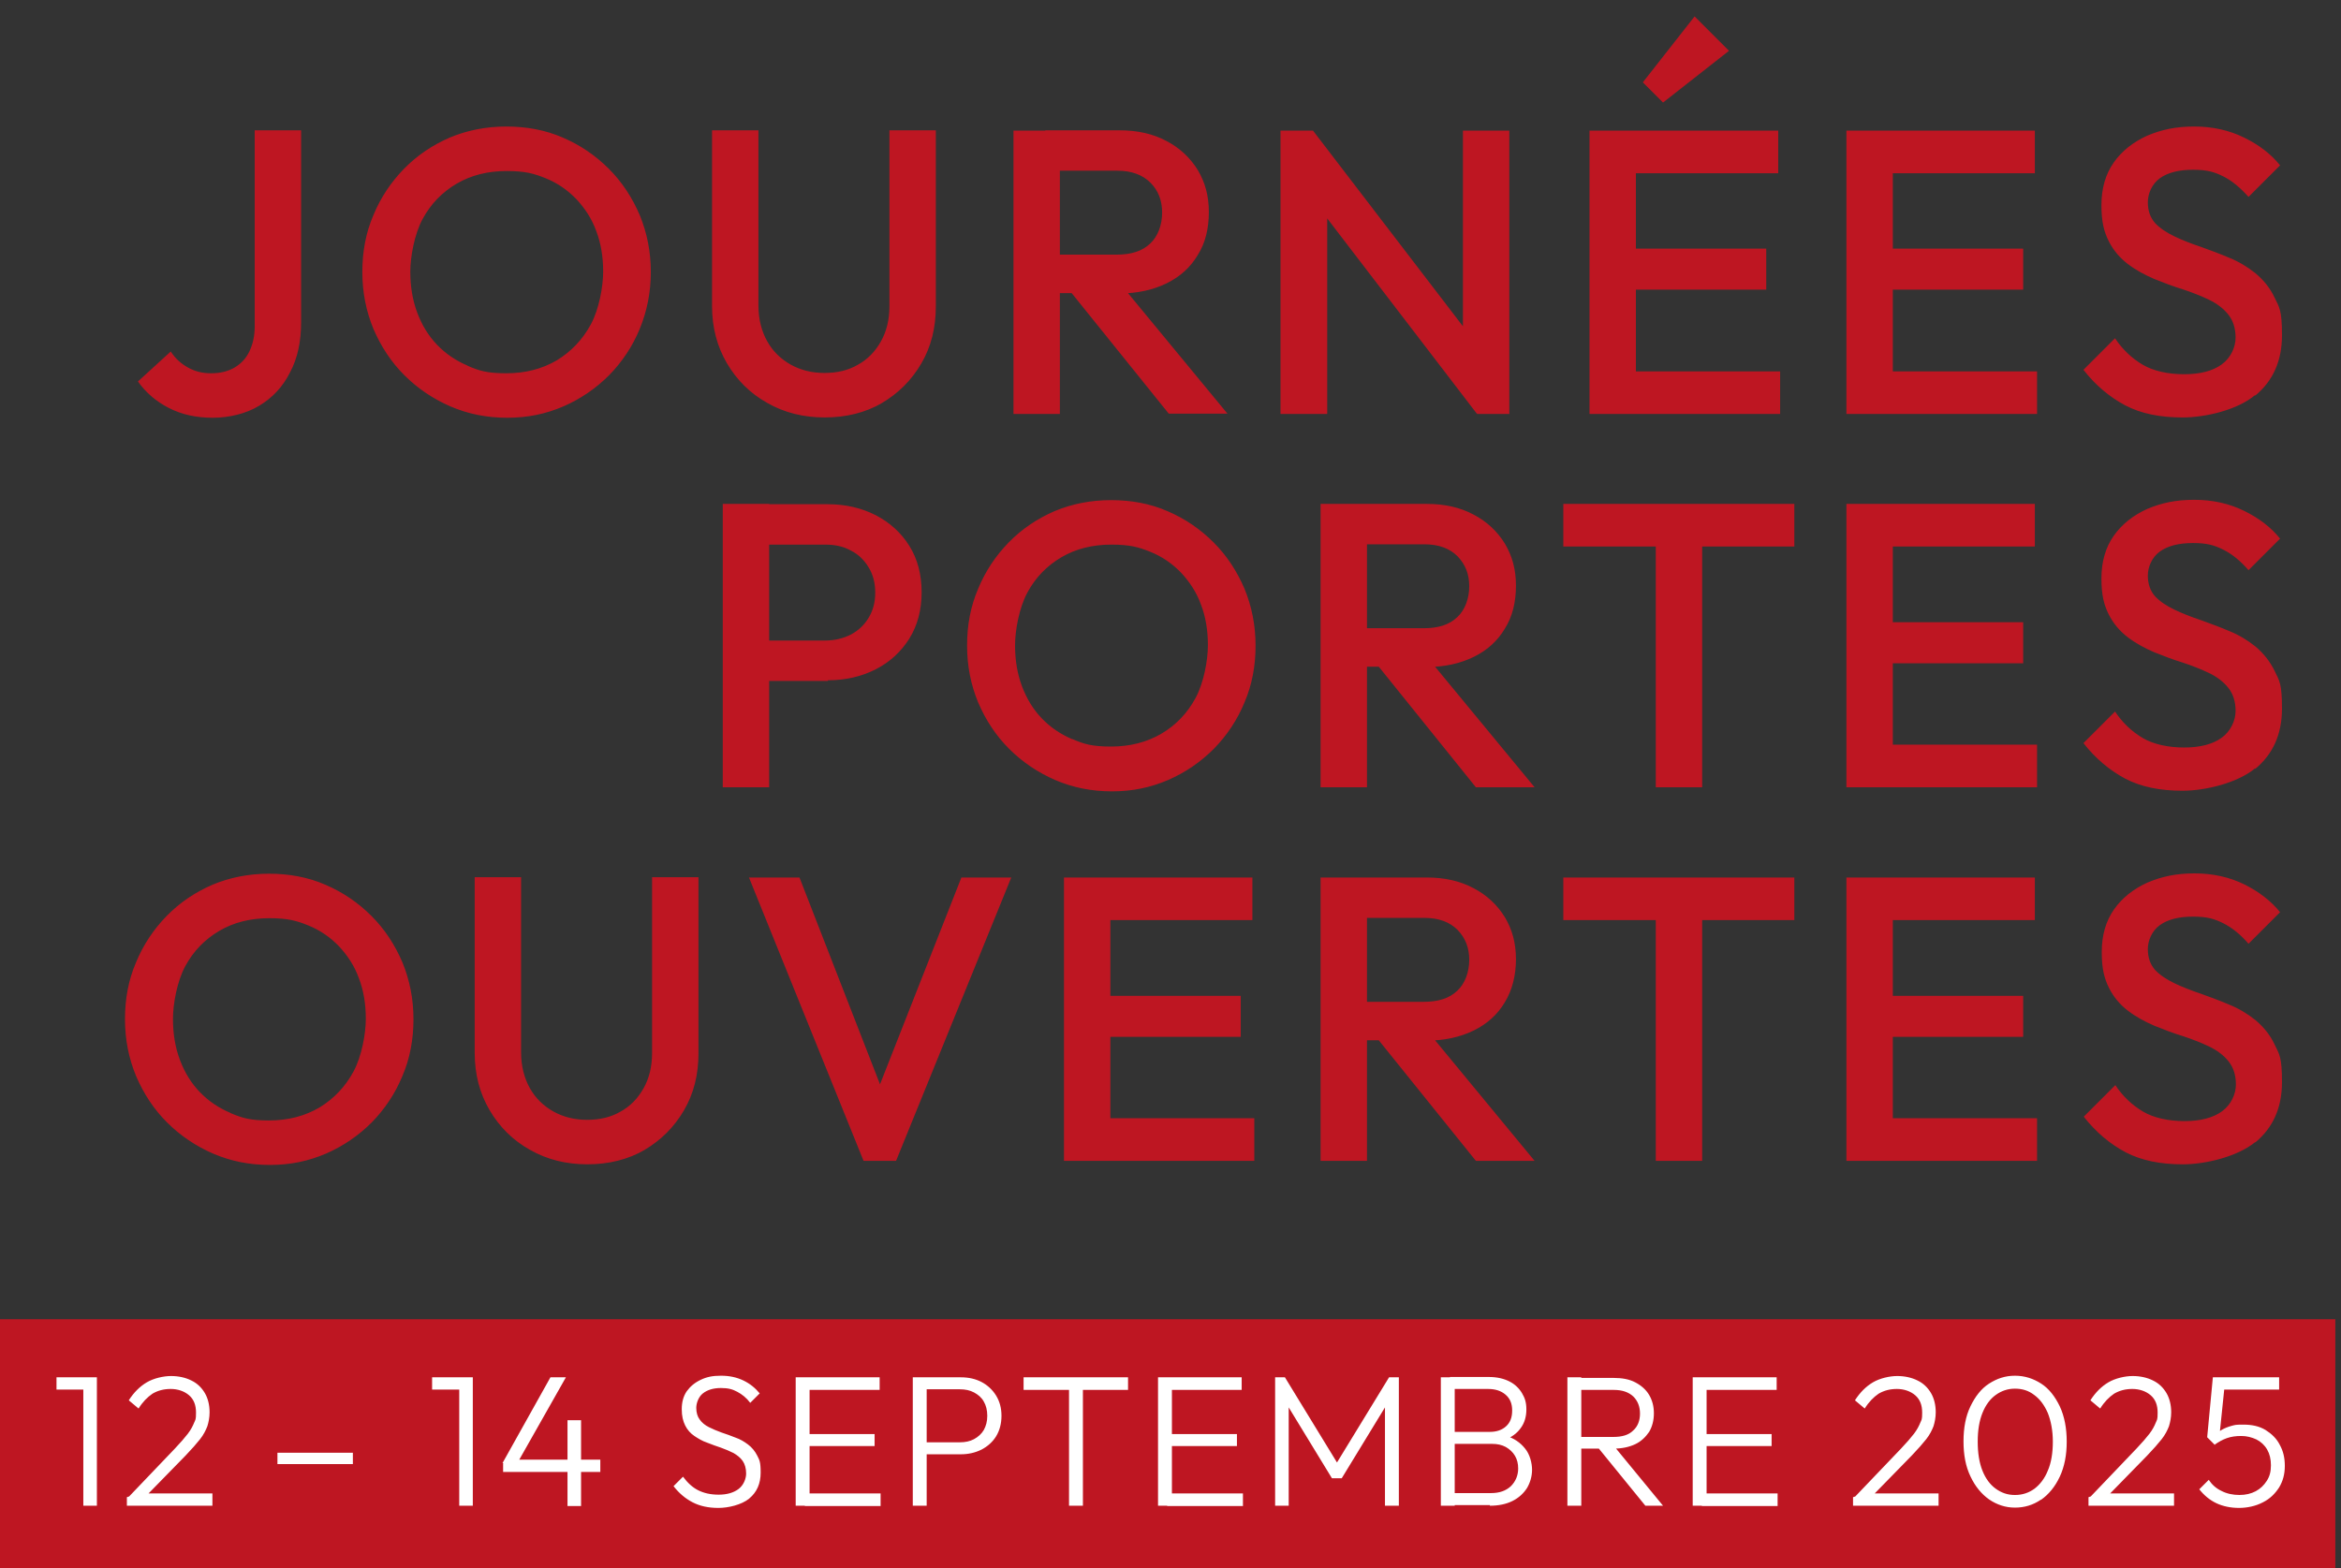
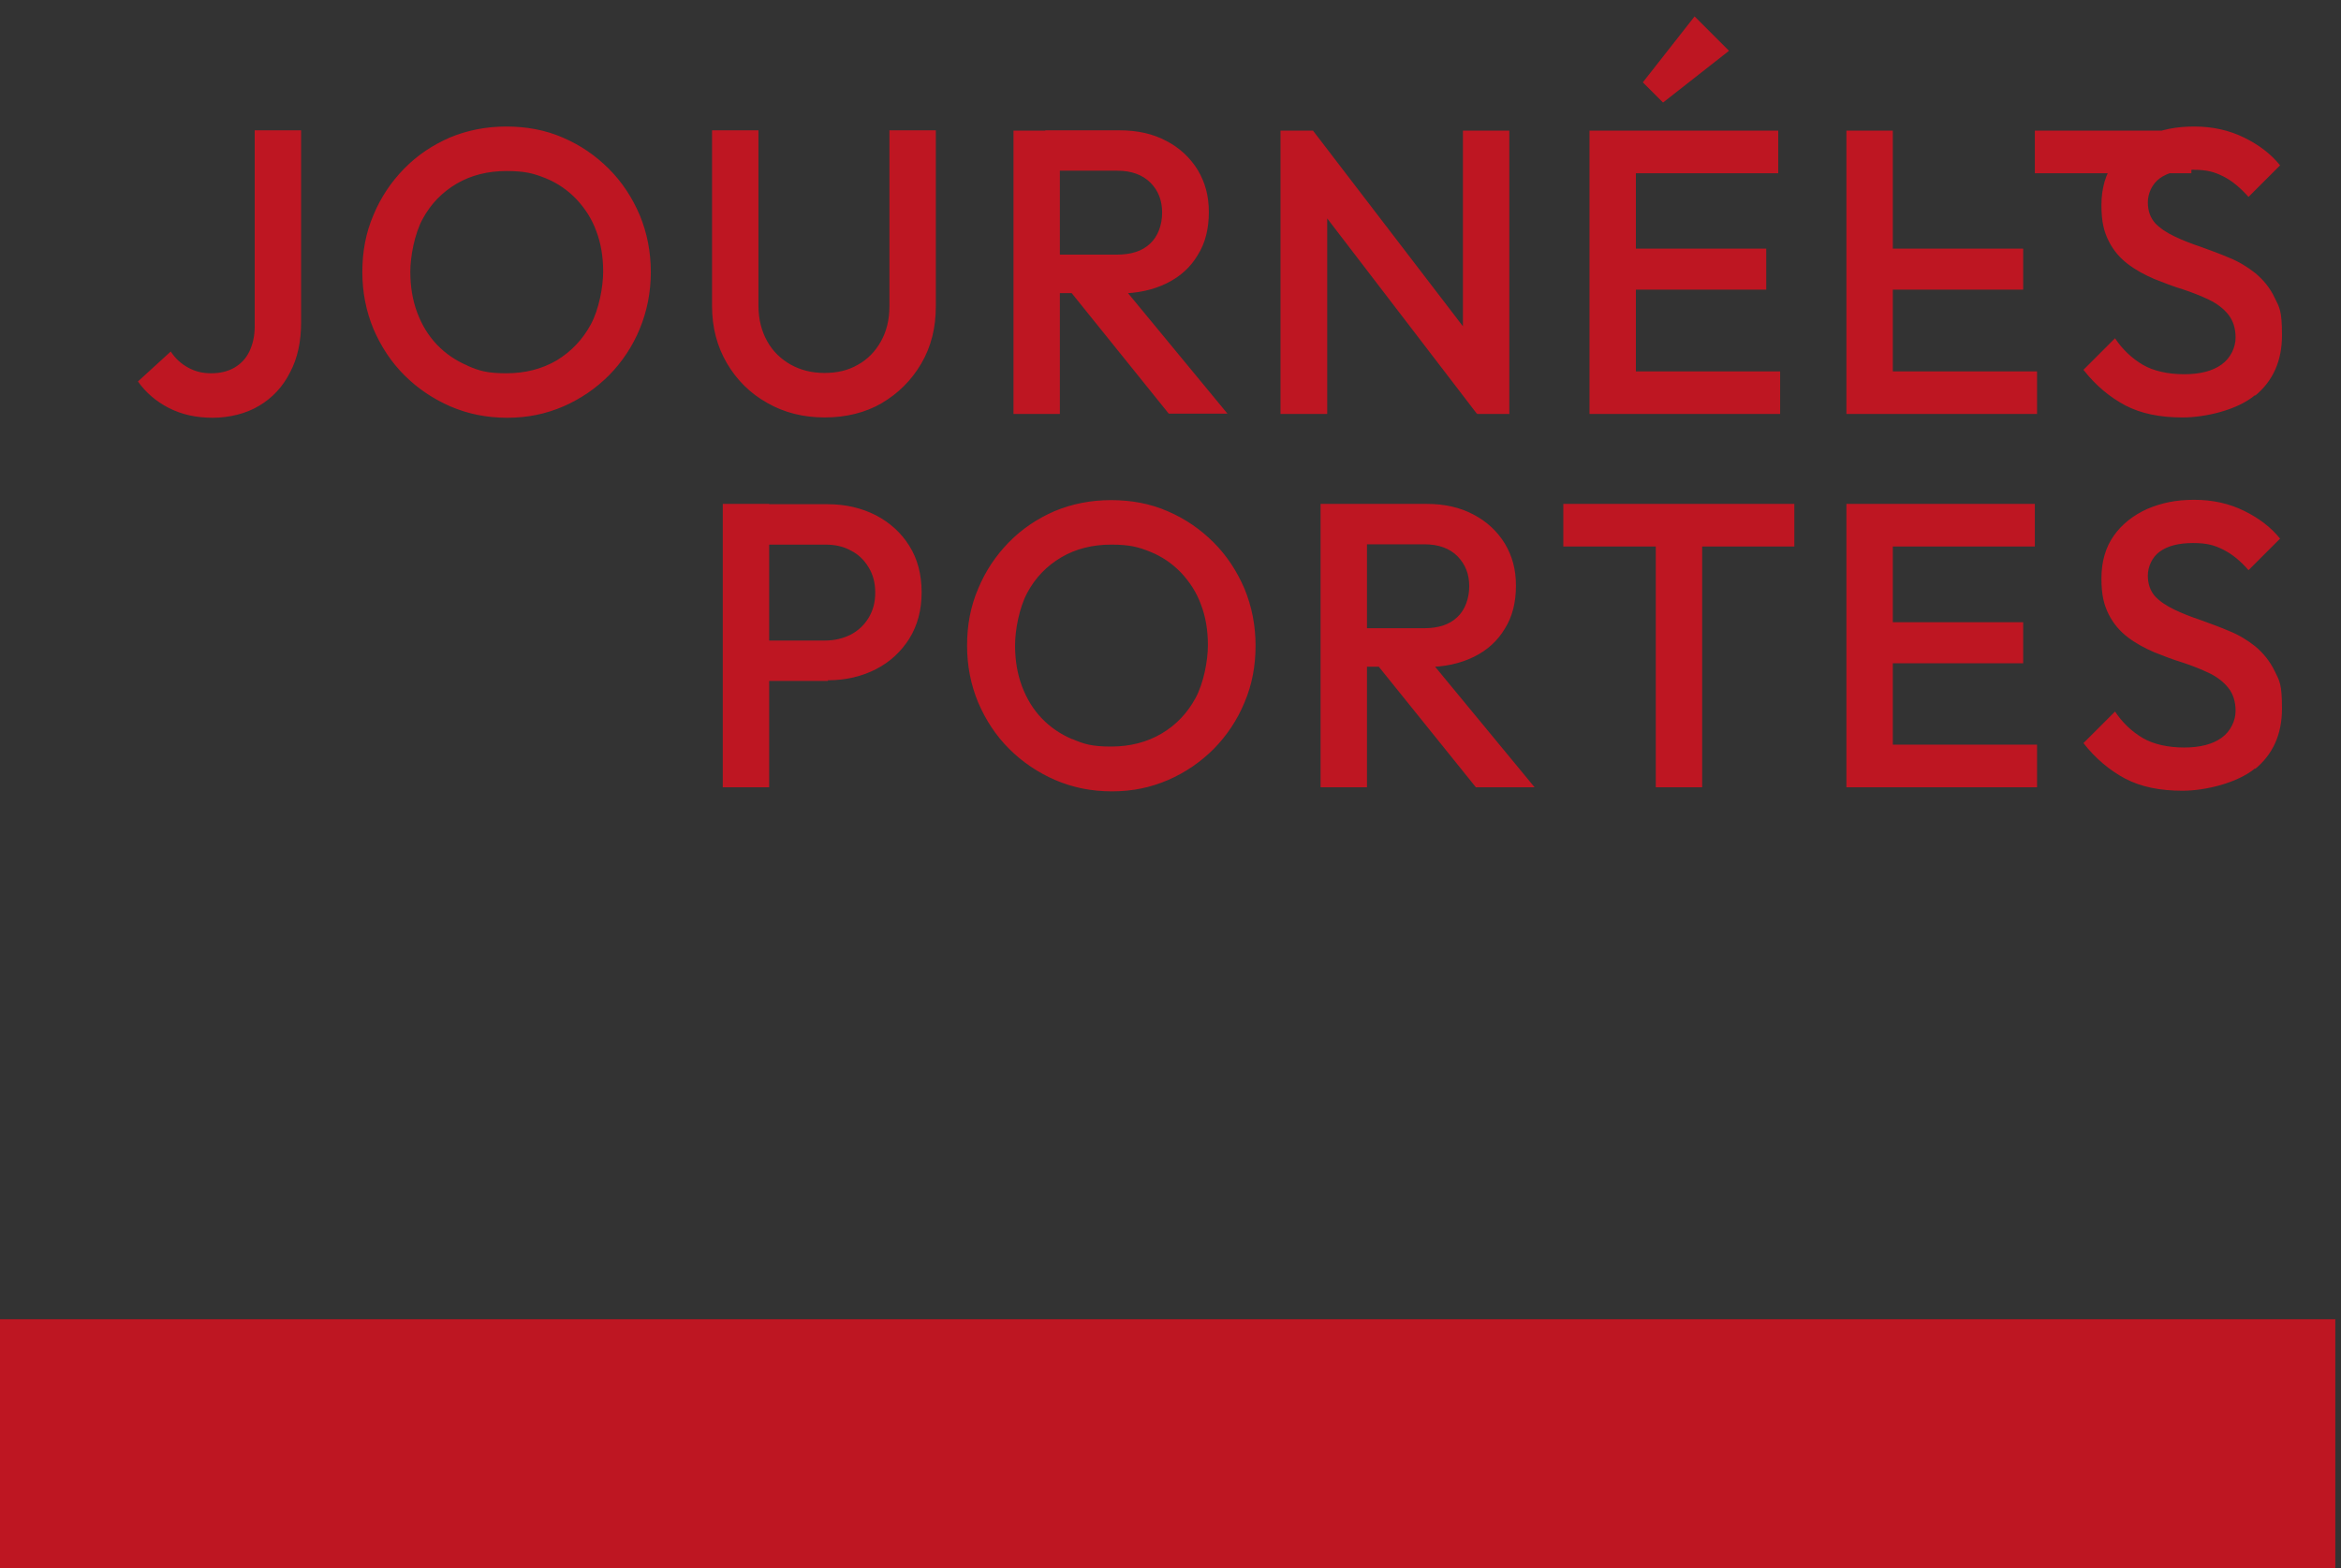
<svg xmlns="http://www.w3.org/2000/svg" id="Calque_1" version="1.1" viewBox="0 0 741.7 497">
  <rect x="0" y="0" width="741.7" height="497" fill="#333333" stroke="none" />
  <defs>
    <style>
      .st0 {
        fill: #be1622;
      }

      .st1 {
        fill: #fff;
      }
    </style>
  </defs>
  <polyline class="st0" points="0 497 739.9 497 739.9 418.1 0 418.1" />
-   <path class="st0" d="M714.5,125.4c5.7-4.7,8.5-11.1,8.5-19.1s-.8-8.8-2.3-11.9c-1.5-3.2-3.6-5.7-6.1-7.8-2.5-2-5.3-3.7-8.3-4.9-3-1.3-6.1-2.4-9.1-3.5-3-1-5.8-2.1-8.3-3.3-2.5-1.2-4.6-2.6-6.1-4.2-1.5-1.7-2.3-3.9-2.3-6.6s1.3-5.8,3.8-7.6c2.5-1.8,6-2.7,10.5-2.7s6.8.7,9.6,2.1c2.8,1.4,5.4,3.6,8,6.5l10-10c-2.9-3.6-6.7-6.5-11.4-8.8-4.7-2.3-9.9-3.5-15.8-3.5s-10.4,1-14.9,2.9c-4.4,2-8,4.8-10.6,8.5-2.6,3.7-3.9,8.2-3.9,13.5s.8,8.4,2.3,11.4c1.5,3,3.6,5.4,6.1,7.3,2.5,1.9,5.3,3.4,8.3,4.7,3,1.2,6.1,2.4,9.1,3.3,3,1,5.8,2.1,8.3,3.3,2.5,1.2,4.6,2.8,6.1,4.7,1.5,1.9,2.3,4.3,2.3,7.3s-1.5,6.4-4.4,8.5c-2.9,2.1-6.9,3.1-11.9,3.1s-9.7-1-13.1-3c-3.4-2-6.4-4.8-8.8-8.4l-10,10c3.9,5,8.4,8.7,13.3,11.3,5,2.6,11,3.8,18.1,3.8s17.3-2.3,23-7.1M644.7,41.4h-49.6v13.5h49.6v-13.5ZM641,78.8h-45.9v13h45.9v-13ZM645.4,117.7h-50.3v13.5h50.3v-13.5ZM599.7,41.4h-14.7v89.8h14.7V41.4ZM547.8,16.1l-10.9-10.9-16.4,20.9,6.4,6.4,20.9-16.4ZM563.4,41.4h-49.6v13.5h49.6v-13.5ZM559.6,78.8h-45.9v13h45.9v-13ZM564,117.7h-50.3v13.5h50.3v-13.5ZM518.3,41.4h-14.7v89.8h14.7V41.4ZM478.2,131.1V41.4h-14.7v74l4.5,15.8h10.3ZM469.7,111.5l-53.7-70.1-1.8,19.6,53.7,70.1,1.8-19.6ZM420.5,131.1V58.3l-4.5-16.9h-10.3v89.8h14.7ZM388.9,131.1l-36.3-44-13.7,5,31.4,39h18.6ZM335.8,41.4h-14.7v89.8h14.7V41.4ZM354.7,93c5.6,0,10.6-1.1,14.9-3.2,4.3-2.1,7.6-5.1,9.9-9,2.4-3.8,3.5-8.4,3.5-13.6s-1.2-9.4-3.5-13.3c-2.4-3.9-5.7-7-9.9-9.2-4.3-2.3-9.2-3.4-14.9-3.4h-23.5v12.8h22.8c4.5,0,8,1.3,10.5,3.8s3.7,5.7,3.7,9.5-1.3,7.5-3.8,9.8c-2.5,2.4-6,3.5-10.6,3.5h-22.7v12.2h23.5ZM279.3,127.8c5.3-3.1,9.5-7.3,12.6-12.6,3.1-5.3,4.6-11.3,4.6-18.1v-55.8h-14.7v55.7c0,4.3-.9,8-2.7,11.2-1.8,3.2-4.2,5.7-7.3,7.4-3.1,1.8-6.6,2.6-10.6,2.6s-7.5-.9-10.6-2.6c-3.2-1.8-5.7-4.2-7.5-7.4-1.8-3.2-2.8-7-2.8-11.4v-55.5h-14.7v55.7c0,6.8,1.6,12.8,4.7,18.1,3.1,5.3,7.4,9.6,12.8,12.6,5.4,3.1,11.5,4.6,18.2,4.6s12.9-1.5,18.2-4.6M148.2,115.9c-3.8-1.6-7-3.8-9.7-6.6-2.7-2.8-4.8-6.2-6.3-10.2-1.5-4-2.2-8.3-2.2-13s1.3-11.9,3.9-16.7c2.6-4.8,6.2-8.5,10.8-11.2,4.6-2.7,9.9-4,15.8-4s8.7.8,12.4,2.3c3.7,1.5,6.9,3.7,9.7,6.6,2.7,2.9,4.9,6.2,6.3,10.1,1.5,3.9,2.2,8.2,2.2,12.9s-1.3,11.9-3.9,16.7c-2.6,4.8-6.2,8.6-10.8,11.4-4.6,2.7-9.9,4.1-16,4.1s-8.6-.8-12.3-2.4M178.5,128.8c5.5-2.4,10.3-5.7,14.5-9.9,4.1-4.2,7.4-9.1,9.7-14.7,2.3-5.6,3.5-11.6,3.5-18s-1.2-12.4-3.5-18c-2.4-5.6-5.6-10.5-9.8-14.7-4.2-4.2-9-7.5-14.6-9.9-5.5-2.4-11.5-3.5-17.9-3.5s-12.4,1.2-17.9,3.5c-5.5,2.4-10.3,5.6-14.5,9.9-4.1,4.2-7.4,9.1-9.7,14.7-2.4,5.6-3.5,11.5-3.5,18s1.2,12.4,3.5,18c2.4,5.6,5.6,10.5,9.8,14.7,4.2,4.2,9.1,7.5,14.6,9.9,5.6,2.4,11.5,3.6,18,3.6s12.2-1.2,17.8-3.6M82.1,128.6c4.2-2.5,7.5-6,9.8-10.6,2.4-4.5,3.5-9.8,3.5-15.8v-60.9h-14.7v62.1c0,3.1-.6,5.7-1.7,8s-2.7,3.9-4.7,5.1c-2.1,1.2-4.5,1.8-7.4,1.8s-5.1-.6-7.3-1.8c-2.2-1.2-4.1-2.9-5.5-5.1l-10.4,9.5c2.5,3.5,5.7,6.3,9.8,8.4,4.1,2.1,8.7,3.1,13.9,3.1s10.6-1.3,14.7-3.8" />
+   <path class="st0" d="M714.5,125.4c5.7-4.7,8.5-11.1,8.5-19.1s-.8-8.8-2.3-11.9c-1.5-3.2-3.6-5.7-6.1-7.8-2.5-2-5.3-3.7-8.3-4.9-3-1.3-6.1-2.4-9.1-3.5-3-1-5.8-2.1-8.3-3.3-2.5-1.2-4.6-2.6-6.1-4.2-1.5-1.7-2.3-3.9-2.3-6.6s1.3-5.8,3.8-7.6c2.5-1.8,6-2.7,10.5-2.7s6.8.7,9.6,2.1c2.8,1.4,5.4,3.6,8,6.5l10-10c-2.9-3.6-6.7-6.5-11.4-8.8-4.7-2.3-9.9-3.5-15.8-3.5s-10.4,1-14.9,2.9c-4.4,2-8,4.8-10.6,8.5-2.6,3.7-3.9,8.2-3.9,13.5s.8,8.4,2.3,11.4c1.5,3,3.6,5.4,6.1,7.3,2.5,1.9,5.3,3.4,8.3,4.7,3,1.2,6.1,2.4,9.1,3.3,3,1,5.8,2.1,8.3,3.3,2.5,1.2,4.6,2.8,6.1,4.7,1.5,1.9,2.3,4.3,2.3,7.3s-1.5,6.4-4.4,8.5c-2.9,2.1-6.9,3.1-11.9,3.1s-9.7-1-13.1-3c-3.4-2-6.4-4.8-8.8-8.4l-10,10c3.9,5,8.4,8.7,13.3,11.3,5,2.6,11,3.8,18.1,3.8s17.3-2.3,23-7.1M644.7,41.4v13.5h49.6v-13.5ZM641,78.8h-45.9v13h45.9v-13ZM645.4,117.7h-50.3v13.5h50.3v-13.5ZM599.7,41.4h-14.7v89.8h14.7V41.4ZM547.8,16.1l-10.9-10.9-16.4,20.9,6.4,6.4,20.9-16.4ZM563.4,41.4h-49.6v13.5h49.6v-13.5ZM559.6,78.8h-45.9v13h45.9v-13ZM564,117.7h-50.3v13.5h50.3v-13.5ZM518.3,41.4h-14.7v89.8h14.7V41.4ZM478.2,131.1V41.4h-14.7v74l4.5,15.8h10.3ZM469.7,111.5l-53.7-70.1-1.8,19.6,53.7,70.1,1.8-19.6ZM420.5,131.1V58.3l-4.5-16.9h-10.3v89.8h14.7ZM388.9,131.1l-36.3-44-13.7,5,31.4,39h18.6ZM335.8,41.4h-14.7v89.8h14.7V41.4ZM354.7,93c5.6,0,10.6-1.1,14.9-3.2,4.3-2.1,7.6-5.1,9.9-9,2.4-3.8,3.5-8.4,3.5-13.6s-1.2-9.4-3.5-13.3c-2.4-3.9-5.7-7-9.9-9.2-4.3-2.3-9.2-3.4-14.9-3.4h-23.5v12.8h22.8c4.5,0,8,1.3,10.5,3.8s3.7,5.7,3.7,9.5-1.3,7.5-3.8,9.8c-2.5,2.4-6,3.5-10.6,3.5h-22.7v12.2h23.5ZM279.3,127.8c5.3-3.1,9.5-7.3,12.6-12.6,3.1-5.3,4.6-11.3,4.6-18.1v-55.8h-14.7v55.7c0,4.3-.9,8-2.7,11.2-1.8,3.2-4.2,5.7-7.3,7.4-3.1,1.8-6.6,2.6-10.6,2.6s-7.5-.9-10.6-2.6c-3.2-1.8-5.7-4.2-7.5-7.4-1.8-3.2-2.8-7-2.8-11.4v-55.5h-14.7v55.7c0,6.8,1.6,12.8,4.7,18.1,3.1,5.3,7.4,9.6,12.8,12.6,5.4,3.1,11.5,4.6,18.2,4.6s12.9-1.5,18.2-4.6M148.2,115.9c-3.8-1.6-7-3.8-9.7-6.6-2.7-2.8-4.8-6.2-6.3-10.2-1.5-4-2.2-8.3-2.2-13s1.3-11.9,3.9-16.7c2.6-4.8,6.2-8.5,10.8-11.2,4.6-2.7,9.9-4,15.8-4s8.7.8,12.4,2.3c3.7,1.5,6.9,3.7,9.7,6.6,2.7,2.9,4.9,6.2,6.3,10.1,1.5,3.9,2.2,8.2,2.2,12.9s-1.3,11.9-3.9,16.7c-2.6,4.8-6.2,8.6-10.8,11.4-4.6,2.7-9.9,4.1-16,4.1s-8.6-.8-12.3-2.4M178.5,128.8c5.5-2.4,10.3-5.7,14.5-9.9,4.1-4.2,7.4-9.1,9.7-14.7,2.3-5.6,3.5-11.6,3.5-18s-1.2-12.4-3.5-18c-2.4-5.6-5.6-10.5-9.8-14.7-4.2-4.2-9-7.5-14.6-9.9-5.5-2.4-11.5-3.5-17.9-3.5s-12.4,1.2-17.9,3.5c-5.5,2.4-10.3,5.6-14.5,9.9-4.1,4.2-7.4,9.1-9.7,14.7-2.4,5.6-3.5,11.5-3.5,18s1.2,12.4,3.5,18c2.4,5.6,5.6,10.5,9.8,14.7,4.2,4.2,9.1,7.5,14.6,9.9,5.6,2.4,11.5,3.6,18,3.6s12.2-1.2,17.8-3.6M82.1,128.6c4.2-2.5,7.5-6,9.8-10.6,2.4-4.5,3.5-9.8,3.5-15.8v-60.9h-14.7v62.1c0,3.1-.6,5.7-1.7,8s-2.7,3.9-4.7,5.1c-2.1,1.2-4.5,1.8-7.4,1.8s-5.1-.6-7.3-1.8c-2.2-1.2-4.1-2.9-5.5-5.1l-10.4,9.5c2.5,3.5,5.7,6.3,9.8,8.4,4.1,2.1,8.7,3.1,13.9,3.1s10.6-1.3,14.7-3.8" />
  <path class="st0" d="M714.5,243.7c5.7-4.7,8.5-11.1,8.5-19.1s-.8-8.8-2.3-11.9-3.6-5.7-6.1-7.8c-2.5-2-5.3-3.7-8.3-4.9-3-1.3-6.1-2.4-9.1-3.5-3-1-5.8-2.1-8.3-3.3-2.5-1.2-4.6-2.6-6.1-4.2-1.5-1.7-2.3-3.9-2.3-6.6s1.3-5.8,3.8-7.6c2.5-1.8,6-2.7,10.5-2.7s6.8.7,9.6,2.1c2.8,1.4,5.5,3.6,8,6.5l10-10c-2.9-3.6-6.7-6.5-11.4-8.8-4.7-2.3-9.9-3.5-15.8-3.5s-10.4,1-14.9,2.9c-4.4,2-8,4.8-10.6,8.5-2.6,3.7-3.9,8.2-3.9,13.5s.8,8.4,2.3,11.4c1.5,3,3.6,5.4,6.1,7.3,2.5,1.9,5.3,3.4,8.3,4.7,3,1.2,6.1,2.4,9.1,3.3,3,1,5.8,2.1,8.3,3.3,2.5,1.2,4.6,2.8,6.1,4.7,1.5,1.9,2.3,4.3,2.3,7.3s-1.5,6.4-4.4,8.5c-2.9,2.1-6.9,3.1-11.9,3.1s-9.7-1-13.1-3c-3.4-2-6.4-4.8-8.8-8.4l-10,10c3.9,5,8.4,8.7,13.3,11.3,5,2.6,11,3.8,18.1,3.8s17.3-2.4,23-7.1M644.7,159.7h-49.6v13.5h49.6v-13.5ZM641,197.2h-45.9v13h45.9v-13ZM645.4,236h-50.3v13.5h50.3v-13.5ZM599.7,159.7h-14.7v89.8h14.7v-89.8ZM568.5,159.7h-73.2v13.5h73.2v-13.5ZM539.3,162.3h-14.7v87.2h14.7v-87.2ZM486.2,249.5l-36.3-44-13.7,5,31.4,39h18.6ZM433.1,159.7h-14.7v89.8h14.7v-89.8ZM452,211.4c5.6,0,10.6-1.1,14.9-3.2,4.3-2.1,7.6-5.1,9.9-9,2.4-3.8,3.5-8.4,3.5-13.6s-1.2-9.4-3.5-13.3c-2.4-3.9-5.7-7-9.9-9.2-4.3-2.3-9.2-3.4-14.9-3.4h-23.5v12.8h22.8c4.5,0,8,1.3,10.5,3.8,2.5,2.6,3.7,5.7,3.7,9.5s-1.3,7.5-3.8,9.8c-2.5,2.4-6,3.5-10.6,3.5h-22.7v12.2h23.5ZM339.8,234.3c-3.8-1.6-7-3.8-9.7-6.6-2.7-2.8-4.8-6.2-6.3-10.2-1.5-4-2.2-8.3-2.2-13s1.3-11.9,3.9-16.7,6.2-8.5,10.8-11.2c4.6-2.7,9.9-4,15.8-4s8.7.8,12.4,2.3,6.9,3.7,9.7,6.6c2.7,2.9,4.9,6.2,6.3,10.1,1.5,3.9,2.2,8.2,2.2,12.9s-1.3,11.9-3.9,16.7c-2.6,4.8-6.2,8.6-10.8,11.3-4.6,2.7-9.9,4.1-16,4.1s-8.6-.8-12.3-2.4M370.1,247.2c5.5-2.4,10.3-5.7,14.5-9.9,4.1-4.2,7.4-9.1,9.7-14.7,2.4-5.6,3.5-11.6,3.5-18s-1.2-12.4-3.5-18c-2.4-5.6-5.6-10.5-9.8-14.7-4.2-4.2-9-7.5-14.6-9.9-5.5-2.4-11.5-3.5-17.9-3.5s-12.4,1.2-17.9,3.5c-5.5,2.4-10.3,5.6-14.5,9.9-4.1,4.2-7.4,9.1-9.7,14.7-2.4,5.6-3.5,11.5-3.5,18s1.2,12.4,3.5,18c2.4,5.6,5.6,10.5,9.8,14.7,4.2,4.2,9.1,7.5,14.6,9.9,5.6,2.4,11.5,3.6,18,3.6s12.2-1.2,17.8-3.6M243.7,159.7h-14.7v89.8h14.7v-89.8ZM262.3,215.6c5.6,0,10.7-1.2,15.2-3.5,4.5-2.3,8-5.6,10.6-9.7,2.6-4.2,3.9-9.1,3.9-14.7s-1.3-10.6-3.9-14.7c-2.6-4.2-6.2-7.4-10.6-9.7-4.5-2.3-9.6-3.5-15.2-3.5h-23.2v12.8h22.4c3.1,0,5.8.6,8.1,1.9,2.4,1.2,4.2,3,5.6,5.3,1.4,2.3,2.1,4.9,2.1,8s-.7,5.7-2.1,8c-1.4,2.3-3.2,4-5.6,5.3-2.4,1.2-5.1,1.9-8.1,1.9h-22.4v12.8h23.2Z" />
-   <path class="st0" d="M714.5,362.1c5.7-4.7,8.5-11.1,8.5-19.1s-.8-8.8-2.3-11.9c-1.5-3.2-3.6-5.7-6.1-7.8-2.5-2-5.3-3.7-8.3-4.9-3-1.3-6.1-2.4-9.1-3.5-3-1-5.8-2.1-8.3-3.3-2.5-1.2-4.6-2.6-6.1-4.2-1.5-1.7-2.3-3.9-2.3-6.6s1.3-5.8,3.8-7.6c2.5-1.8,6-2.7,10.5-2.7s6.8.7,9.6,2.1c2.8,1.4,5.5,3.6,8,6.5l10-10c-2.9-3.6-6.7-6.5-11.3-8.8-4.7-2.3-9.9-3.5-15.8-3.5s-10.4,1-14.9,2.9c-4.4,2-8,4.8-10.6,8.5-2.6,3.7-3.9,8.2-3.9,13.5s.8,8.4,2.3,11.4c1.5,3,3.6,5.4,6.1,7.3,2.5,1.9,5.3,3.4,8.3,4.7,3,1.2,6.1,2.4,9.1,3.3,3,1,5.8,2.1,8.3,3.3,2.5,1.2,4.6,2.8,6.1,4.7,1.5,1.9,2.3,4.3,2.3,7.3s-1.5,6.4-4.4,8.5c-2.9,2.1-6.9,3.1-11.9,3.1s-9.7-1-13.1-3c-3.4-2-6.4-4.8-8.8-8.4l-10,10c3.9,5,8.4,8.7,13.3,11.3,5,2.6,11,3.8,18.1,3.8s17.3-2.4,23-7.1M644.7,278.1h-49.6v13.5h49.6v-13.5ZM641,315.6h-45.9v13h45.9v-13ZM645.4,354.4h-50.3v13.5h50.3v-13.5ZM599.7,278.1h-14.7v89.8h14.7v-89.8ZM568.5,278.1h-73.2v13.5h73.2v-13.5ZM539.3,280.7h-14.7v87.2h14.7v-87.2ZM486.2,367.9l-36.3-44-13.7,5,31.4,39h18.6ZM433.1,278.1h-14.7v89.8h14.7v-89.8ZM452,329.8c5.6,0,10.6-1.1,14.9-3.2,4.3-2.1,7.6-5.1,9.9-9,2.3-3.8,3.5-8.4,3.5-13.6s-1.2-9.4-3.5-13.3c-2.4-3.9-5.7-7-9.9-9.2-4.3-2.3-9.2-3.4-14.9-3.4h-23.5v12.8h22.8c4.5,0,8,1.3,10.5,3.8,2.5,2.6,3.7,5.7,3.7,9.5s-1.3,7.5-3.8,9.8c-2.5,2.4-6,3.5-10.6,3.5h-22.7v12.2h23.5ZM396.8,278.1h-49.6v13.5h49.6v-13.5ZM393.1,315.6h-45.9v13h45.9v-13ZM397.4,354.4h-50.3v13.5h50.3v-13.5ZM351.8,278.1h-14.7v89.8h14.7v-89.8ZM283.9,367.9l36.5-89.8h-15.8l-28.6,72.7h5.6l-28.3-72.7h-16l36.3,89.8h10.3ZM204.1,364.5c5.3-3.1,9.5-7.3,12.6-12.6,3.1-5.3,4.6-11.3,4.6-18.1v-55.8h-14.7v55.7c0,4.3-.9,8-2.7,11.2-1.8,3.2-4.2,5.7-7.3,7.4-3.1,1.8-6.6,2.6-10.6,2.6s-7.5-.9-10.6-2.6c-3.2-1.8-5.7-4.2-7.5-7.4-1.8-3.2-2.8-7-2.8-11.4v-55.5h-14.7v55.7c0,6.8,1.6,12.8,4.7,18.1,3.1,5.3,7.4,9.6,12.8,12.6,5.4,3.1,11.5,4.6,18.2,4.6s12.9-1.5,18.2-4.6M73,352.7c-3.8-1.6-7-3.8-9.7-6.6-2.7-2.8-4.8-6.2-6.3-10.2-1.5-4-2.2-8.3-2.2-13s1.3-11.9,3.9-16.7c2.6-4.8,6.2-8.5,10.8-11.2,4.6-2.7,9.9-4,15.8-4s8.7.8,12.4,2.3c3.7,1.5,6.9,3.7,9.7,6.6,2.7,2.9,4.9,6.2,6.3,10.1,1.5,3.9,2.2,8.2,2.2,12.9s-1.3,11.9-3.9,16.7c-2.6,4.8-6.2,8.6-10.8,11.4-4.6,2.7-9.9,4.1-16,4.1s-8.5-.8-12.3-2.4M103.3,365.6c5.5-2.4,10.3-5.7,14.5-9.9,4.1-4.2,7.4-9.1,9.7-14.7,2.4-5.6,3.5-11.6,3.5-18s-1.2-12.4-3.5-18c-2.4-5.6-5.6-10.5-9.8-14.7-4.2-4.2-9-7.5-14.6-9.9-5.5-2.4-11.5-3.5-17.9-3.5s-12.4,1.2-17.9,3.5c-5.5,2.4-10.3,5.6-14.5,9.9-4.1,4.2-7.4,9.1-9.7,14.7-2.4,5.6-3.5,11.5-3.5,18s1.2,12.4,3.5,18c2.4,5.6,5.6,10.5,9.8,14.7,4.2,4.2,9.1,7.5,14.6,9.9,5.6,2.4,11.5,3.6,18,3.6s12.2-1.2,17.8-3.6" />
-   <path class="st1" d="M722.1,440.4v-3.9h-21l1.1,3.9h19.9ZM703.1,455.9l2-19.4h-4l-1.8,19,2.4,2.4,1.5-2ZM717,476.1c2.2-1.1,3.8-2.7,5.1-4.7,1.2-2,1.8-4.2,1.8-6.8s-.5-4.7-1.6-6.7c-1-2-2.6-3.5-4.5-4.7-2-1.2-4.3-1.7-7-1.7s-2.6.1-3.8.4c-1.1.3-2.1.7-3,1.2-.9.5-1.7,1.2-2.4,2v2.8c1.3-.9,2.5-1.6,3.9-2.1,1.4-.5,2.9-.7,4.6-.7s3.3.4,4.8,1.1c1.4.7,2.6,1.8,3.4,3.2.8,1.4,1.2,3,1.2,5s-.4,3.5-1.3,4.9c-.9,1.4-2,2.5-3.5,3.3s-3.2,1.2-5.2,1.2-4-.4-5.7-1.3c-1.7-.8-3-2-4-3.5l-3,3c1.5,1.9,3.3,3.4,5.4,4.4,2.1,1,4.6,1.5,7.2,1.5s5.3-.6,7.4-1.7M688.8,477.2v-3.9h-23.5l-3.6,1.2v2.7h27ZM667.5,474.4l12.8-13.1c2-2.1,3.5-3.8,4.6-5.2,1.1-1.4,1.8-2.8,2.3-4.1.4-1.3.7-2.8.7-4.4,0-2.3-.5-4.4-1.5-6.1-1-1.7-2.4-3.1-4.3-4-1.8-.9-4-1.4-6.4-1.4s-5.5.7-7.7,2c-2.2,1.3-4.1,3.2-5.7,5.7l3.1,2.6c1.3-2.1,2.8-3.6,4.4-4.7,1.7-1,3.6-1.5,5.8-1.5s4.3.7,5.8,2c1.5,1.3,2.2,3.1,2.2,5.5s-.2,2.2-.6,3.2c-.4,1-1,2.2-2,3.5-1,1.3-2.3,2.8-4.1,4.7l-15,15.7,5.7-.2ZM632.3,471.8c-1.8-1.3-3.2-3.2-4.2-5.7-1-2.5-1.5-5.6-1.5-9.2s.5-6.6,1.5-9.1c1-2.5,2.4-4.4,4.2-5.7,1.8-1.3,3.8-2,6.1-2s4.3.6,6.1,2c1.8,1.3,3.2,3.2,4.3,5.7,1,2.5,1.6,5.6,1.6,9.1s-.5,6.7-1.6,9.2c-1,2.5-2.5,4.4-4.2,5.7-1.8,1.3-3.8,2-6.2,2s-4.3-.7-6.1-2M646.7,475.3c2.4-1.7,4.4-4.1,5.9-7.3,1.5-3.2,2.2-6.9,2.2-11.1s-.7-8-2.2-11.2c-1.5-3.1-3.4-5.6-5.9-7.2s-5.2-2.5-8.3-2.5-5.7.9-8.2,2.5-4.4,4.1-5.9,7.2c-1.5,3.1-2.2,6.8-2.2,11.1s.7,8,2.2,11.1c1.5,3.2,3.5,5.6,5.9,7.3,2.5,1.7,5.2,2.6,8.2,2.6s5.7-.8,8.2-2.5M614.2,477.2v-3.9h-23.5l-3.6,1.2v2.7h27ZM592.9,474.4l12.8-13.1c2-2.1,3.5-3.8,4.6-5.2,1.1-1.4,1.8-2.8,2.3-4.1.4-1.3.7-2.8.7-4.4,0-2.3-.5-4.4-1.5-6.1-1-1.7-2.4-3.1-4.3-4-1.8-.9-4-1.4-6.4-1.4s-5.5.7-7.7,2c-2.2,1.3-4.1,3.2-5.7,5.7l3.1,2.6c1.3-2.1,2.8-3.6,4.4-4.7,1.7-1,3.6-1.5,5.8-1.5s4.3.7,5.8,2c1.5,1.3,2.2,3.1,2.2,5.5s-.2,2.2-.6,3.2c-.4,1-1,2.2-2,3.5-1,1.3-2.3,2.8-4.1,4.7l-15,15.7,5.7-.2ZM562.9,436.5h-23.6v4h23.6v-4ZM561.3,454.5h-22.1v3.8h22.1v-3.8ZM563.2,473.3h-24v4h24v-4ZM540.7,436.5h-4.4v40.7h4.4v-40.7ZM526.9,477.2l-16.6-20.2-4.3,1.4,15.3,18.8h5.6ZM501,436.5h-4.4v40.7h4.4v-40.7ZM511.3,459.1c2.6,0,4.9-.5,6.8-1.4,1.9-.9,3.3-2.3,4.4-3.9,1-1.7,1.5-3.7,1.5-5.9s-.5-4.1-1.5-5.8c-1-1.7-2.5-3-4.4-4-1.9-1-4.2-1.4-6.8-1.4h-11.8v3.8h11.8c2.7,0,4.7.7,6.2,2.1,1.4,1.4,2.1,3.2,2.1,5.4s-.7,4.1-2.2,5.4c-1.4,1.4-3.5,2-6.2,2h-11.8v3.7h11.8ZM460.9,436.5h-4.4v40.7h4.4v-40.7ZM472,477.2c2.8,0,5.2-.5,7.2-1.5,2-1,3.5-2.4,4.6-4.1,1-1.7,1.6-3.7,1.6-5.8s-.7-4.9-2.2-6.7c-1.5-1.9-3.5-3.3-6.2-4.1l-.4,1.4c2.3-.9,4-2.1,5.2-3.8,1.2-1.6,1.8-3.6,1.8-5.9s-.5-3.7-1.4-5.2c-.9-1.5-2.2-2.8-4-3.7-1.8-.9-3.9-1.4-6.5-1.4h-12.3v3.8h12.1c2.3,0,4.1.6,5.5,1.8,1.4,1.2,2.1,2.8,2.1,5s-.6,3.8-1.9,5c-1.3,1.2-3,1.8-5.2,1.8h-12.6v3.8h13.3c1.7,0,3.1.3,4.4,1,1.2.7,2.2,1.6,2.9,2.8.7,1.2,1,2.5,1,4,0,2.2-.8,4.1-2.3,5.6-1.6,1.5-3.7,2.2-6.3,2.2h-12.9v3.8h12.6ZM408.3,477.2v-33.1l-1,.3,14.7,24.1h3.1l14.7-24.1-1-.3v33.1h4.4v-40.7h-3.1l-17.6,28.8h2.2l-17.6-28.8h-3.1v40.7h4.4ZM393.4,436.5h-23.6v4h23.6v-4ZM391.9,454.5h-22.1v3.8h22.1v-3.8ZM393.8,473.3h-24v4h24v-4ZM371.3,436.5h-4.4v40.7h4.4v-40.7ZM357.4,436.5h-33.1v4h33.1v-4ZM343.1,437.6h-4.4v39.6h4.4v-39.6ZM293.6,436.5h-4.4v40.7h4.4v-40.7ZM304.4,460.9c2.4,0,4.6-.5,6.6-1.5,1.9-1,3.5-2.4,4.6-4.2,1.1-1.8,1.7-4,1.7-6.5s-.6-4.6-1.7-6.4c-1.1-1.8-2.7-3.3-4.6-4.3-1.9-1-4.1-1.5-6.6-1.5h-12.3v3.8h12c1.7,0,3.2.3,4.5,1,1.3.7,2.4,1.6,3.1,2.9.7,1.2,1.1,2.7,1.1,4.5s-.4,3.2-1.1,4.5c-.7,1.2-1.8,2.2-3.1,2.9-1.3.7-2.8,1-4.5,1h-12v3.8h12.3ZM278.7,436.5h-23.6v4h23.6v-4ZM277.1,454.5h-22.1v3.8h22.1v-3.8ZM279,473.3h-24v4h24v-4ZM256.5,436.5h-4.4v40.7h4.4v-40.7ZM237.4,474.9c2.4-2,3.6-4.7,3.6-8.2s-.4-4-1.1-5.4c-.7-1.4-1.7-2.6-2.9-3.5-1.2-.9-2.5-1.7-4-2.2-1.5-.6-2.9-1.1-4.4-1.6-1.4-.5-2.8-1.1-4-1.7-1.2-.6-2.2-1.4-2.9-2.4-.7-.9-1.1-2.2-1.1-3.7s.7-3.5,2.1-4.6c1.4-1.1,3.3-1.7,5.7-1.7s3.7.4,5.2,1.2c1.5.8,2.9,1.9,4.1,3.5l3-3c-1.4-1.7-3.1-3.1-5.2-4.1-2.1-1-4.4-1.5-7.1-1.5s-4.5.4-6.4,1.3c-1.9.9-3.3,2.1-4.4,3.6-1.1,1.6-1.6,3.5-1.6,5.7s.4,3.8,1.1,5.2c.7,1.4,1.7,2.5,2.9,3.3,1.2.8,2.5,1.6,4,2.1,1.5.6,2.9,1.1,4.4,1.6,1.4.5,2.8,1.1,4,1.7,1.2.7,2.2,1.5,2.9,2.5s1.1,2.4,1.1,4-.8,3.7-2.4,4.9c-1.6,1.2-3.7,1.8-6.3,1.8s-4.7-.5-6.5-1.4-3.4-2.4-4.8-4.3l-3,3c1.7,2.2,3.7,3.9,6,5.1,2.3,1.2,5,1.8,8.2,1.8s7.3-1,9.7-2.9M184.1,450.1h-4.3v27.2h4.3v-27.2ZM190.2,466.5v-3.9h-29l-1.8,1.2v2.7h30.8ZM163.9,463.7l15.4-27.2h-4.9l-15.2,27.2h4.6ZM149.2,436.5h-12.3v3.9h12.3v-3.9ZM149.8,436.5h-4.3v40.7h4.3v-40.7ZM111.8,460.4h-23.9v3.6h23.9v-3.6ZM67.3,477.2v-3.9h-23.5l-3.6,1.2v2.7h27ZM46,474.4l12.8-13.1c2-2.1,3.5-3.8,4.6-5.2,1.1-1.4,1.8-2.8,2.3-4.1.4-1.3.7-2.8.7-4.4,0-2.3-.5-4.4-1.5-6.1-1-1.7-2.4-3.1-4.3-4-1.8-.9-4-1.4-6.4-1.4s-5.5.7-7.7,2c-2.2,1.3-4.1,3.2-5.7,5.7l3.1,2.6c1.3-2.1,2.8-3.6,4.4-4.7,1.7-1,3.6-1.5,5.8-1.5s4.3.7,5.8,2c1.5,1.3,2.2,3.1,2.2,5.5s-.2,2.2-.6,3.2c-.4,1-1,2.2-2,3.5-1,1.3-2.3,2.8-4.1,4.7l-15,15.7,5.7-.2ZM30.2,436.5h-12.3v3.9h12.3v-3.9ZM30.7,436.5h-4.3v40.7h4.3v-40.7Z" />
</svg>